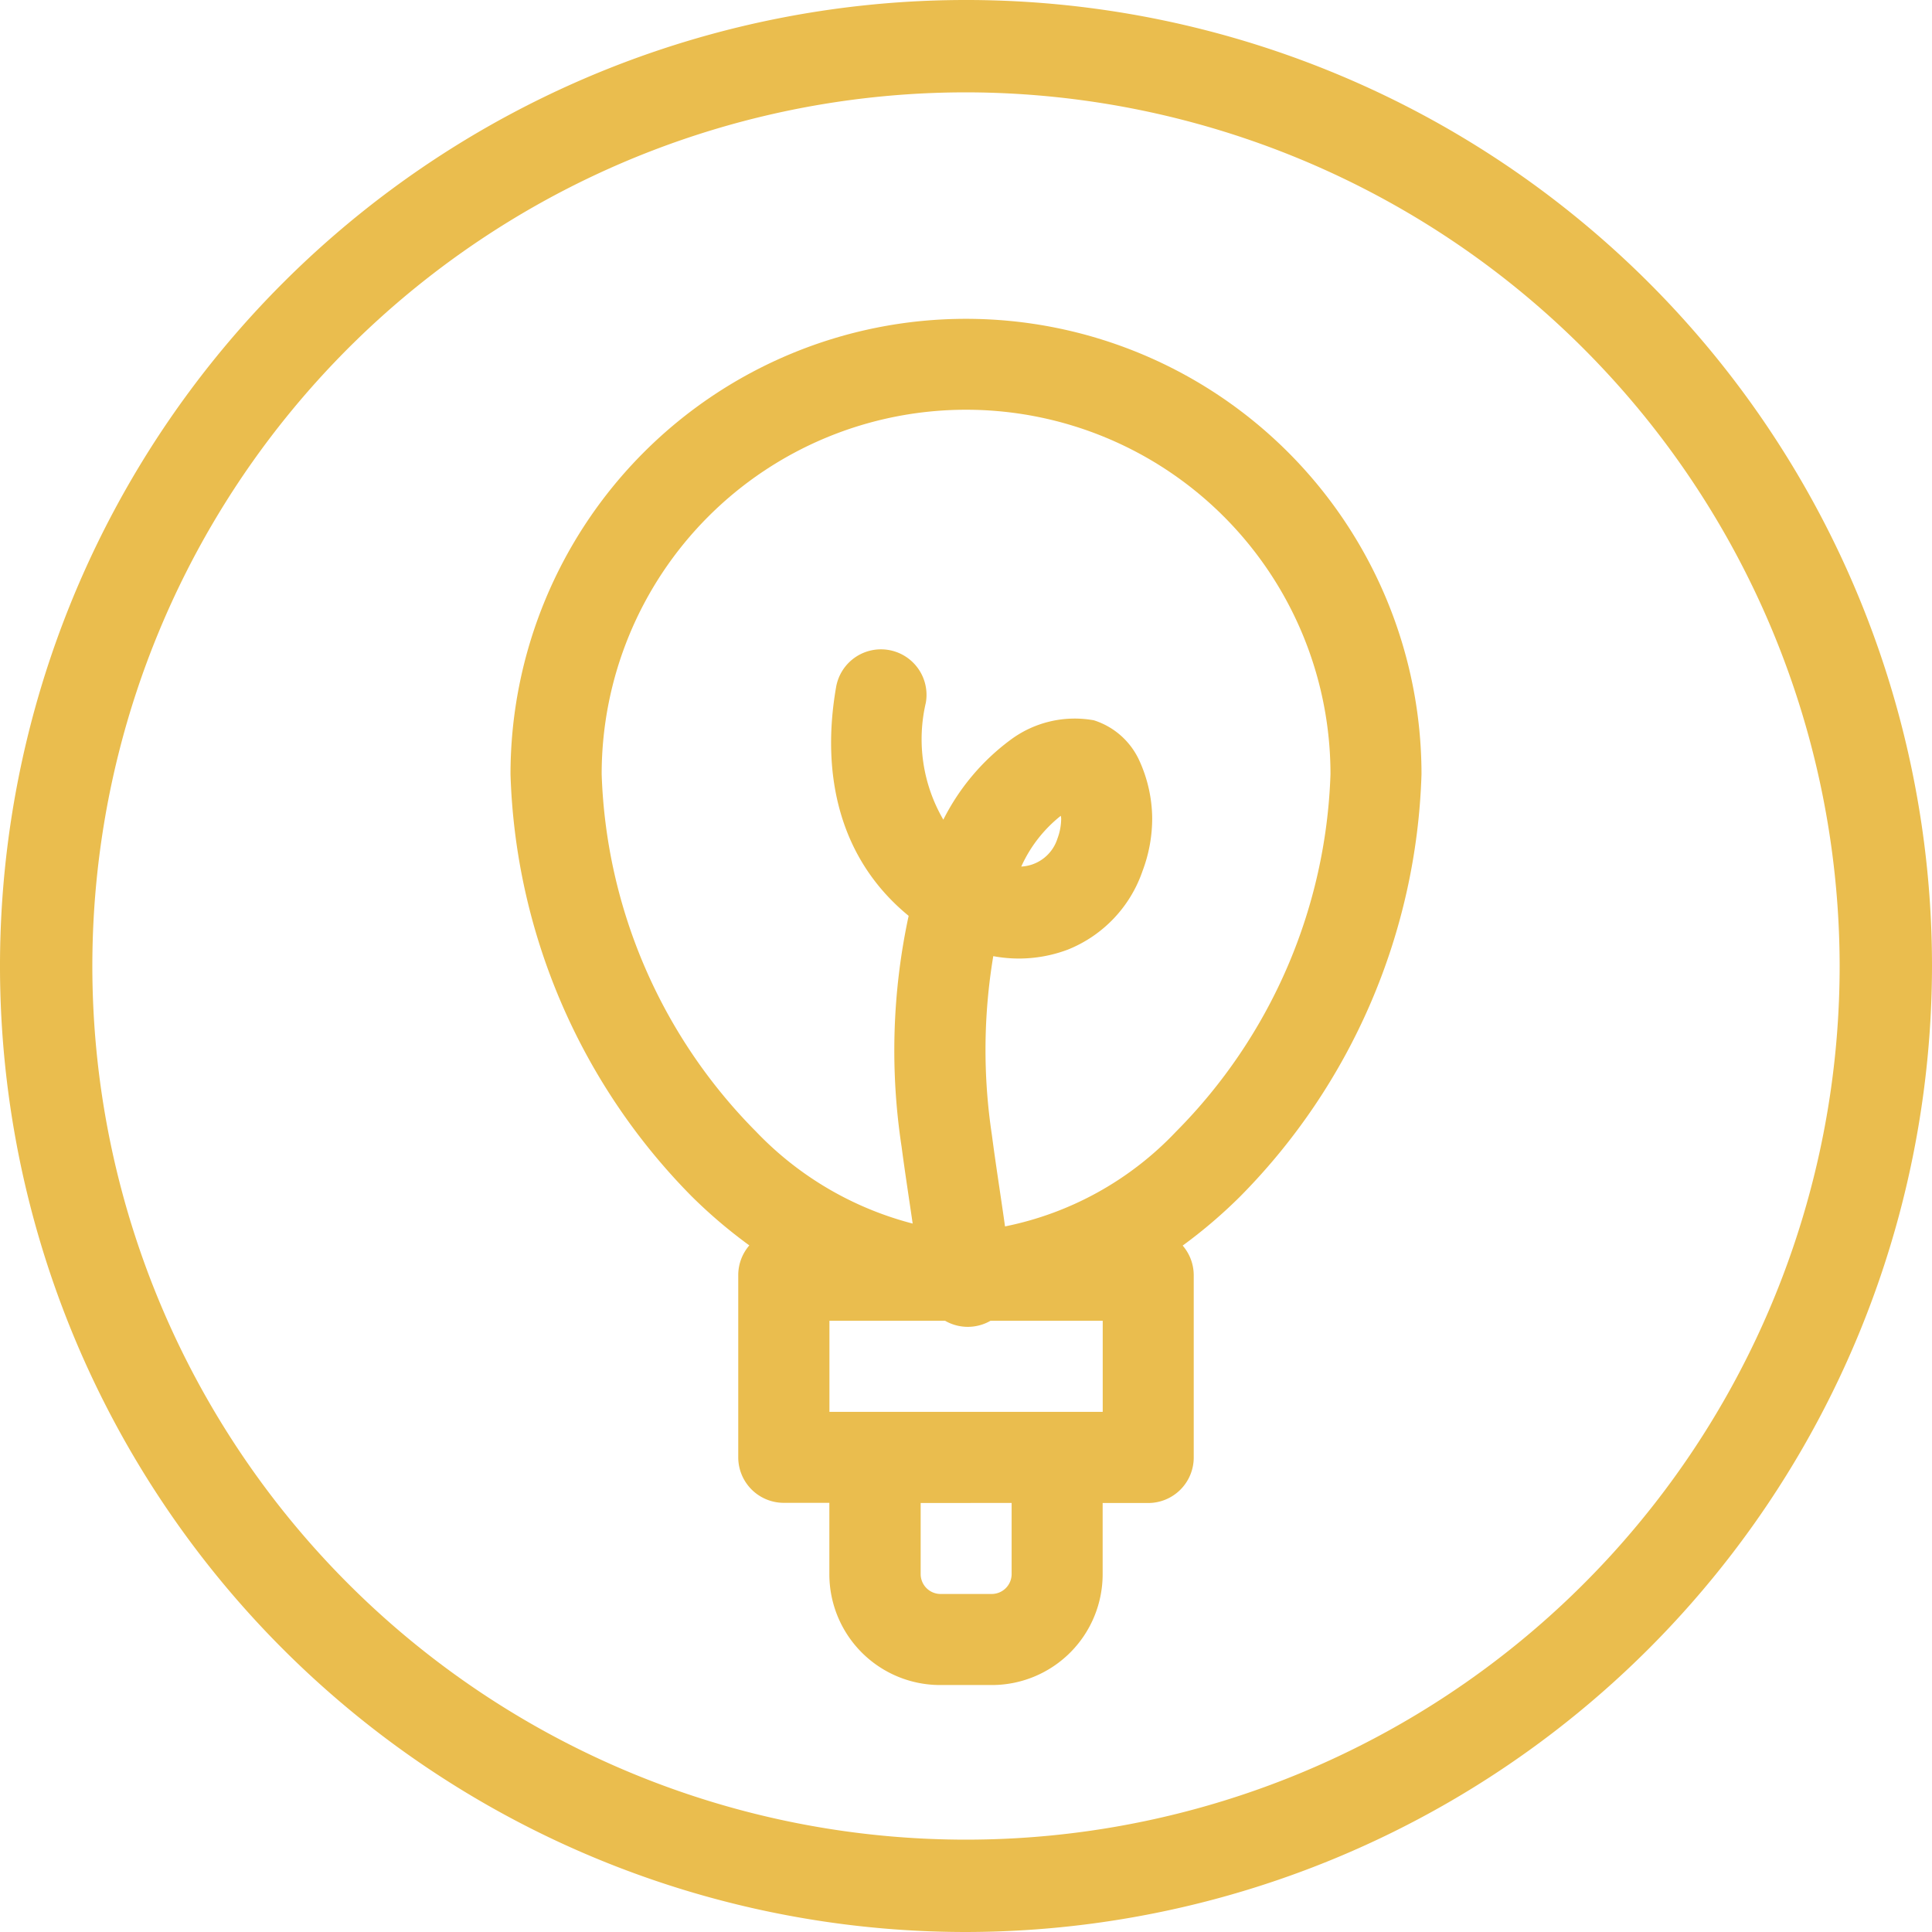
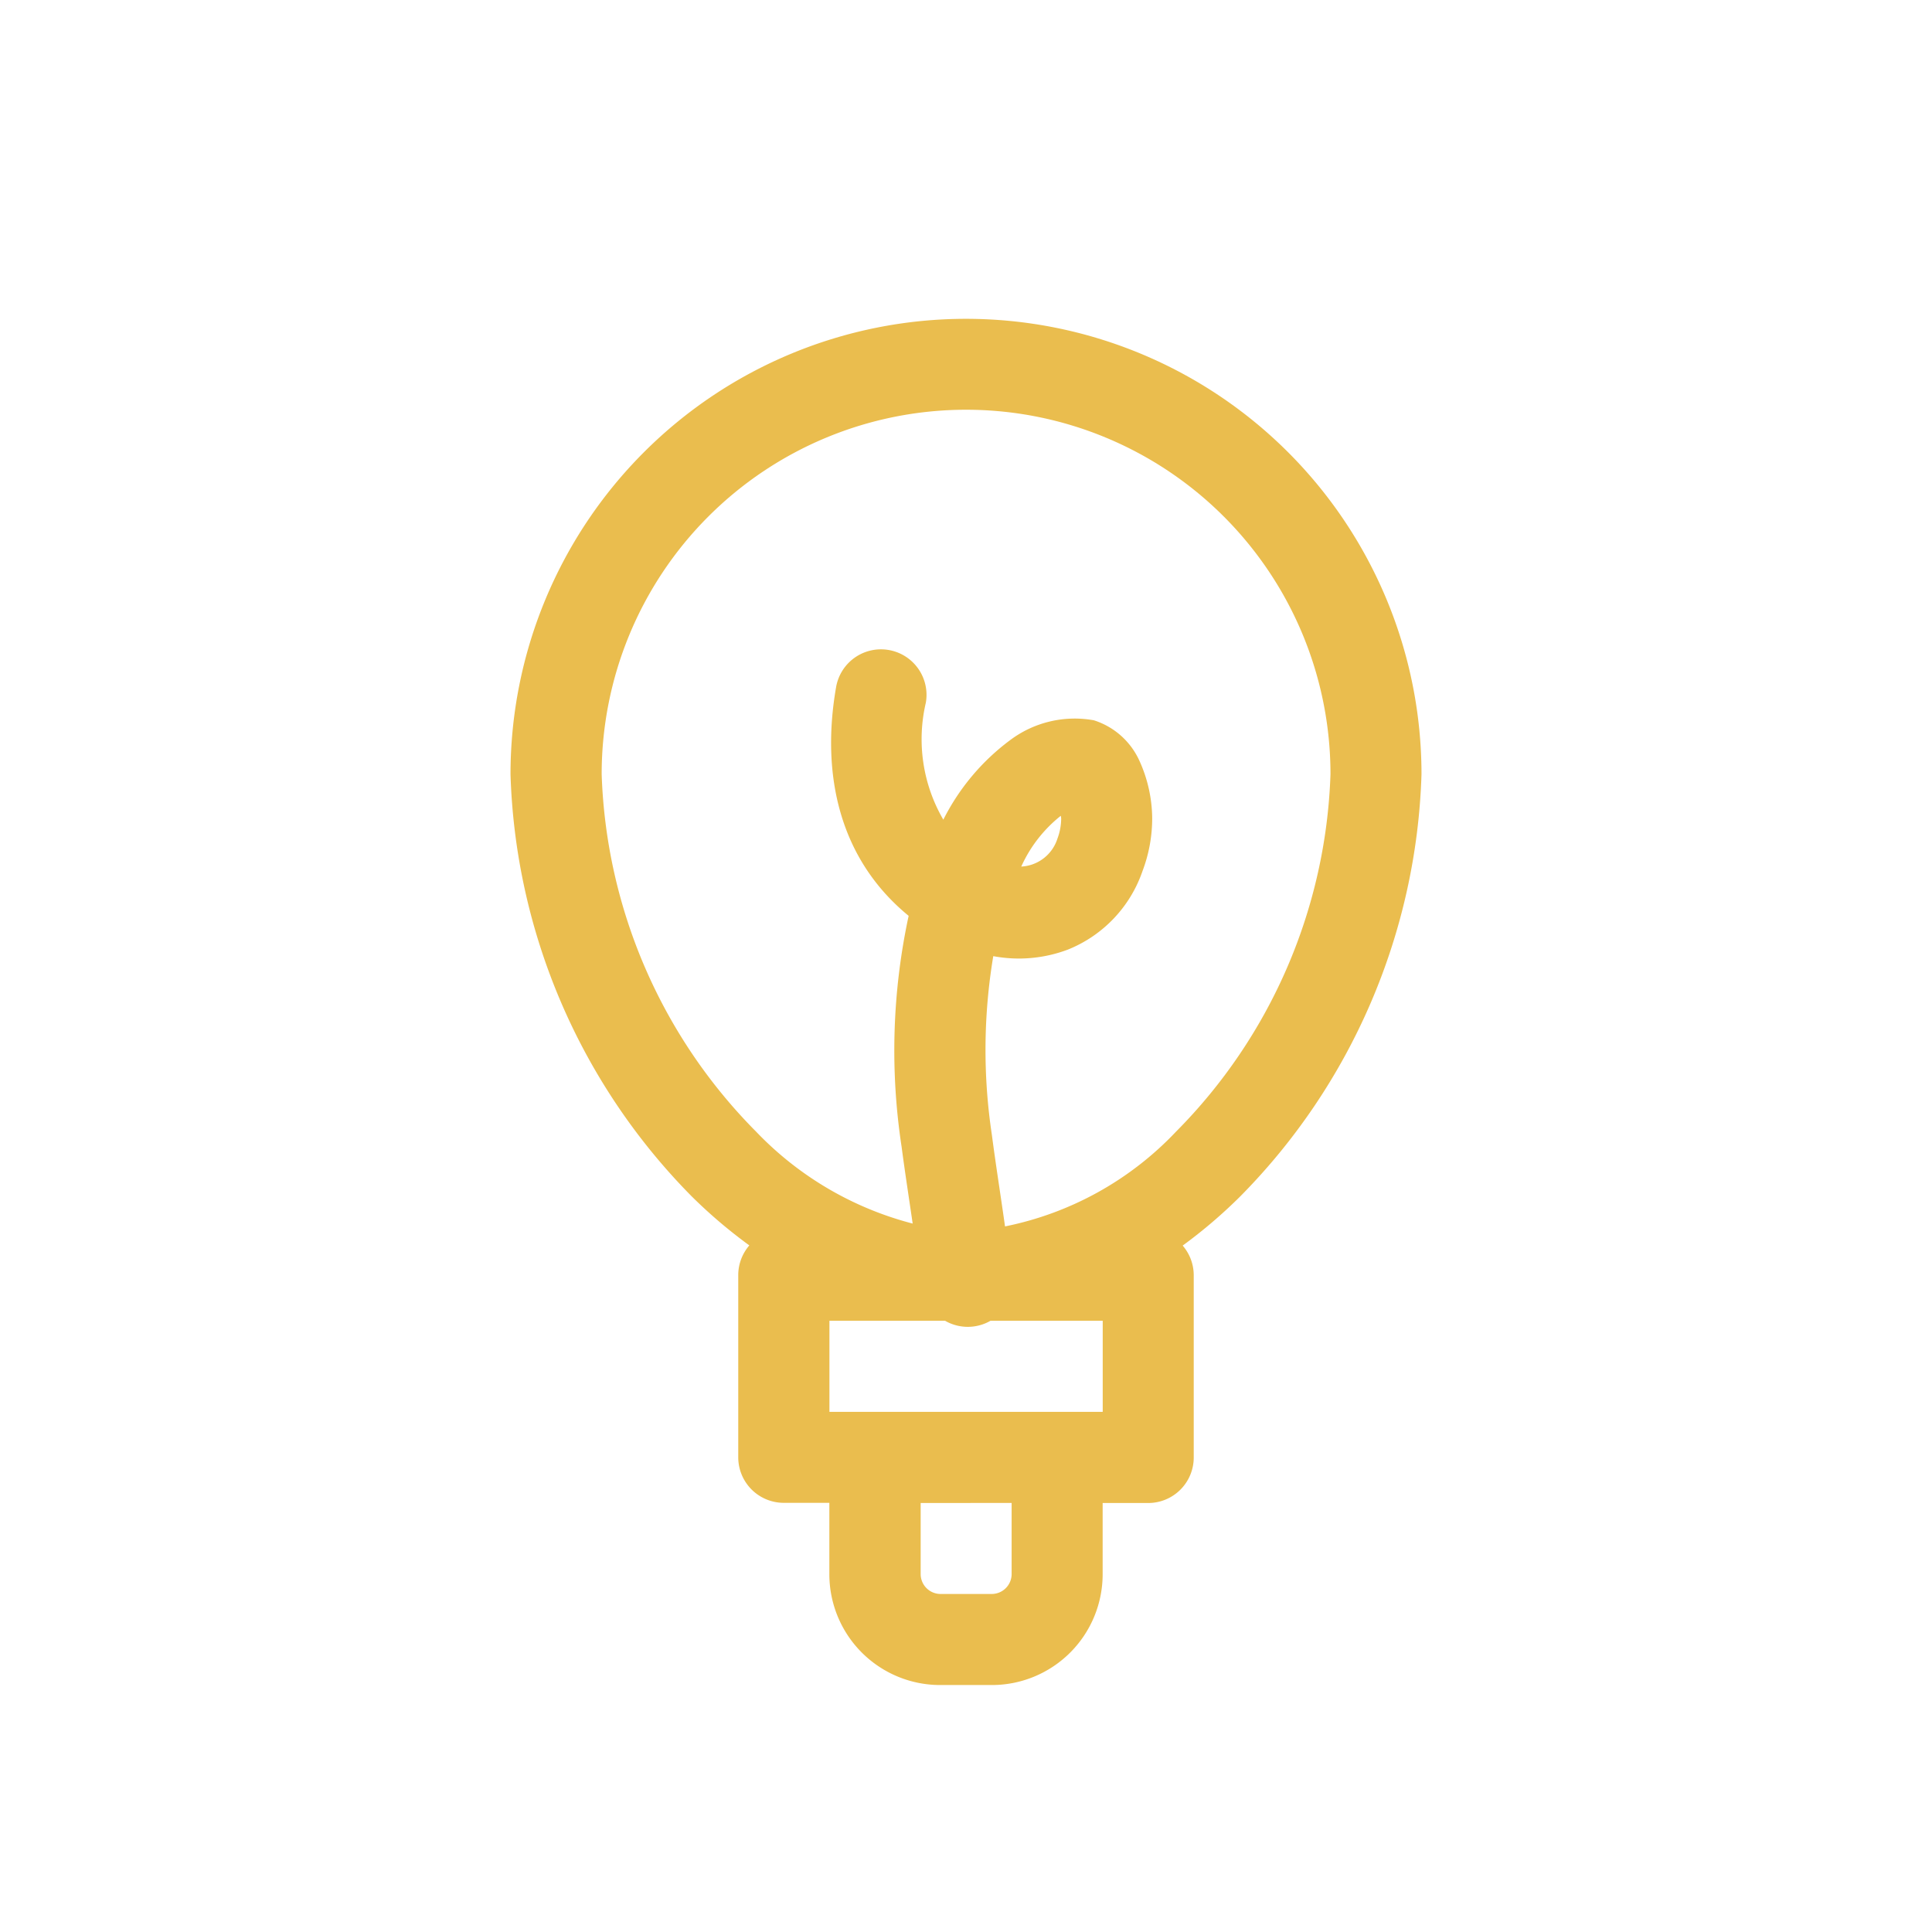
<svg xmlns="http://www.w3.org/2000/svg" width="78.074" height="78.074" viewBox="0 0 78.074 78.074">
  <g id="Group_344" data-name="Group 344" transform="translate(-1003.995 -3436.762)">
    <g id="Group_342" data-name="Group 342">
      <g id="Group_341" data-name="Group 341">
        <path id="Path_296" data-name="Path 296" d="M1034.276,3487.09a1.839,1.839,0,0,0-.448,1.2v7.363a1.841,1.841,0,0,0,1.841,1.84h1.841v2.879a4.479,4.479,0,0,0,4.484,4.484h2.076a4.479,4.479,0,0,0,4.484-4.484V3497.5h1.841a1.84,1.84,0,0,0,1.84-1.84v-7.363a1.838,1.838,0,0,0-.447-1.2,20.184,20.184,0,0,0,2.321-1.982,25.366,25.366,0,0,0,7.33-17.062,18.407,18.407,0,0,0-36.814,0,25.37,25.37,0,0,0,7.329,17.062A20.277,20.277,0,0,0,1034.276,3487.09Zm10.6,10.407v2.879a.806.806,0,0,1-.8.8h-2.076a.805.805,0,0,1-.8-.8V3497.5Zm-2.69-7.362h-4.673v3.681h11.044v-3.681h-4.534a1.837,1.837,0,0,1-1.837,0Zm2.426-3.813a13.058,13.058,0,0,0,6.908-3.83,21.5,21.5,0,0,0,6.241-14.446,14.726,14.726,0,0,0-29.452,0,21.5,21.5,0,0,0,6.24,14.446,13.4,13.4,0,0,0,6.328,3.716c-.15-1.034-.311-2.067-.447-3.1a25.862,25.862,0,0,1,.284-9.336c-2.813-2.305-3.546-5.723-2.931-9.246a1.84,1.84,0,1,1,3.626.633,6.46,6.46,0,0,0,.707,4.727,9.09,9.09,0,0,1,2.693-3.21,4.347,4.347,0,0,1,3.391-.806,3.023,3.023,0,0,1,1.833,1.62,5.706,5.706,0,0,1,.523,2.332,6,6,0,0,1-.39,2.137,5.258,5.258,0,0,1-3.012,3.175,5.605,5.605,0,0,1-3.02.267,23.033,23.033,0,0,0-.056,7.225C1044.239,3483.858,1044.436,3485.087,1044.609,3486.322Zm2.253-16.595a5.5,5.5,0,0,0-1.6,2.054,1.621,1.621,0,0,0,1.462-1.13,2.318,2.318,0,0,0,.151-.816A.813.813,0,0,0,1046.862,3469.727Z" fill="#eabd4e" fill-rule="evenodd" />
      </g>
    </g>
    <g id="Group_343" data-name="Group 343">
-       <path id="Path_297" data-name="Path 297" d="M1043.032,3514.836a39.037,39.037,0,1,1,39.037-39.038A39.082,39.082,0,0,1,1043.032,3514.836Zm0-74.342a35.305,35.305,0,1,0,35.305,35.3A35.345,35.345,0,0,0,1043.032,3440.494Z" fill="#eabd4e" />
-     </g>
+       </g>
  </g>
</svg>